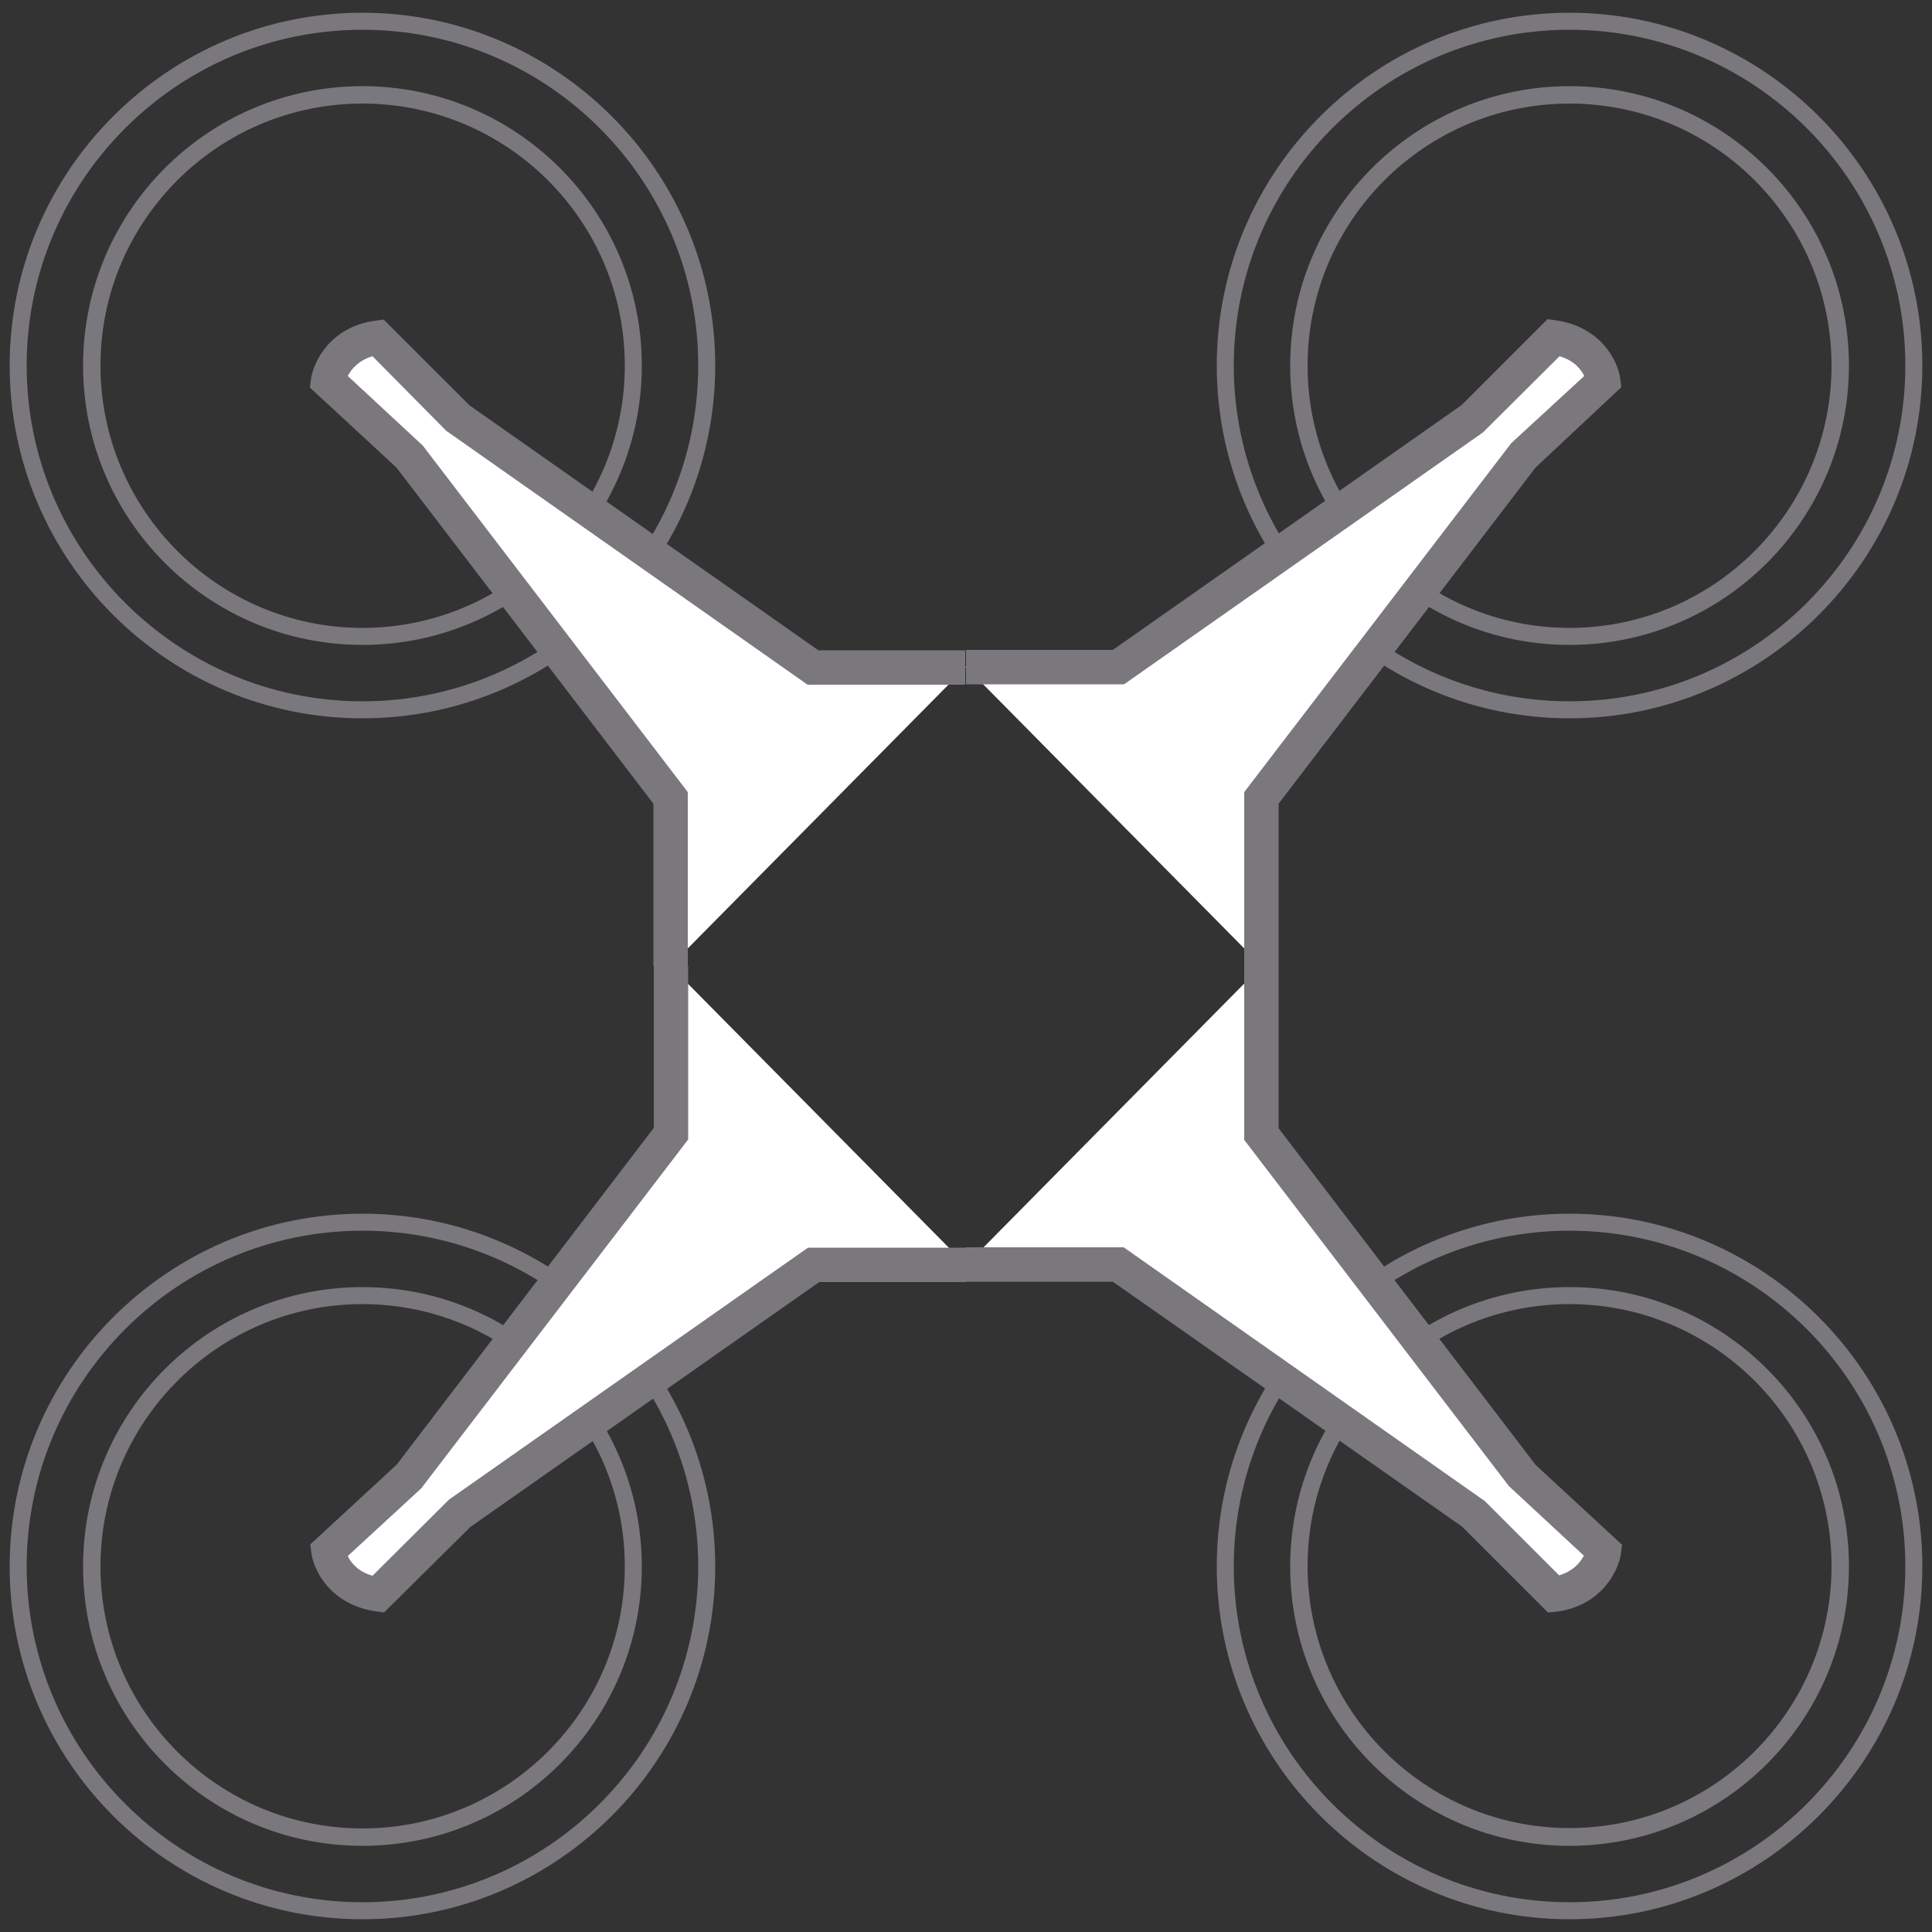
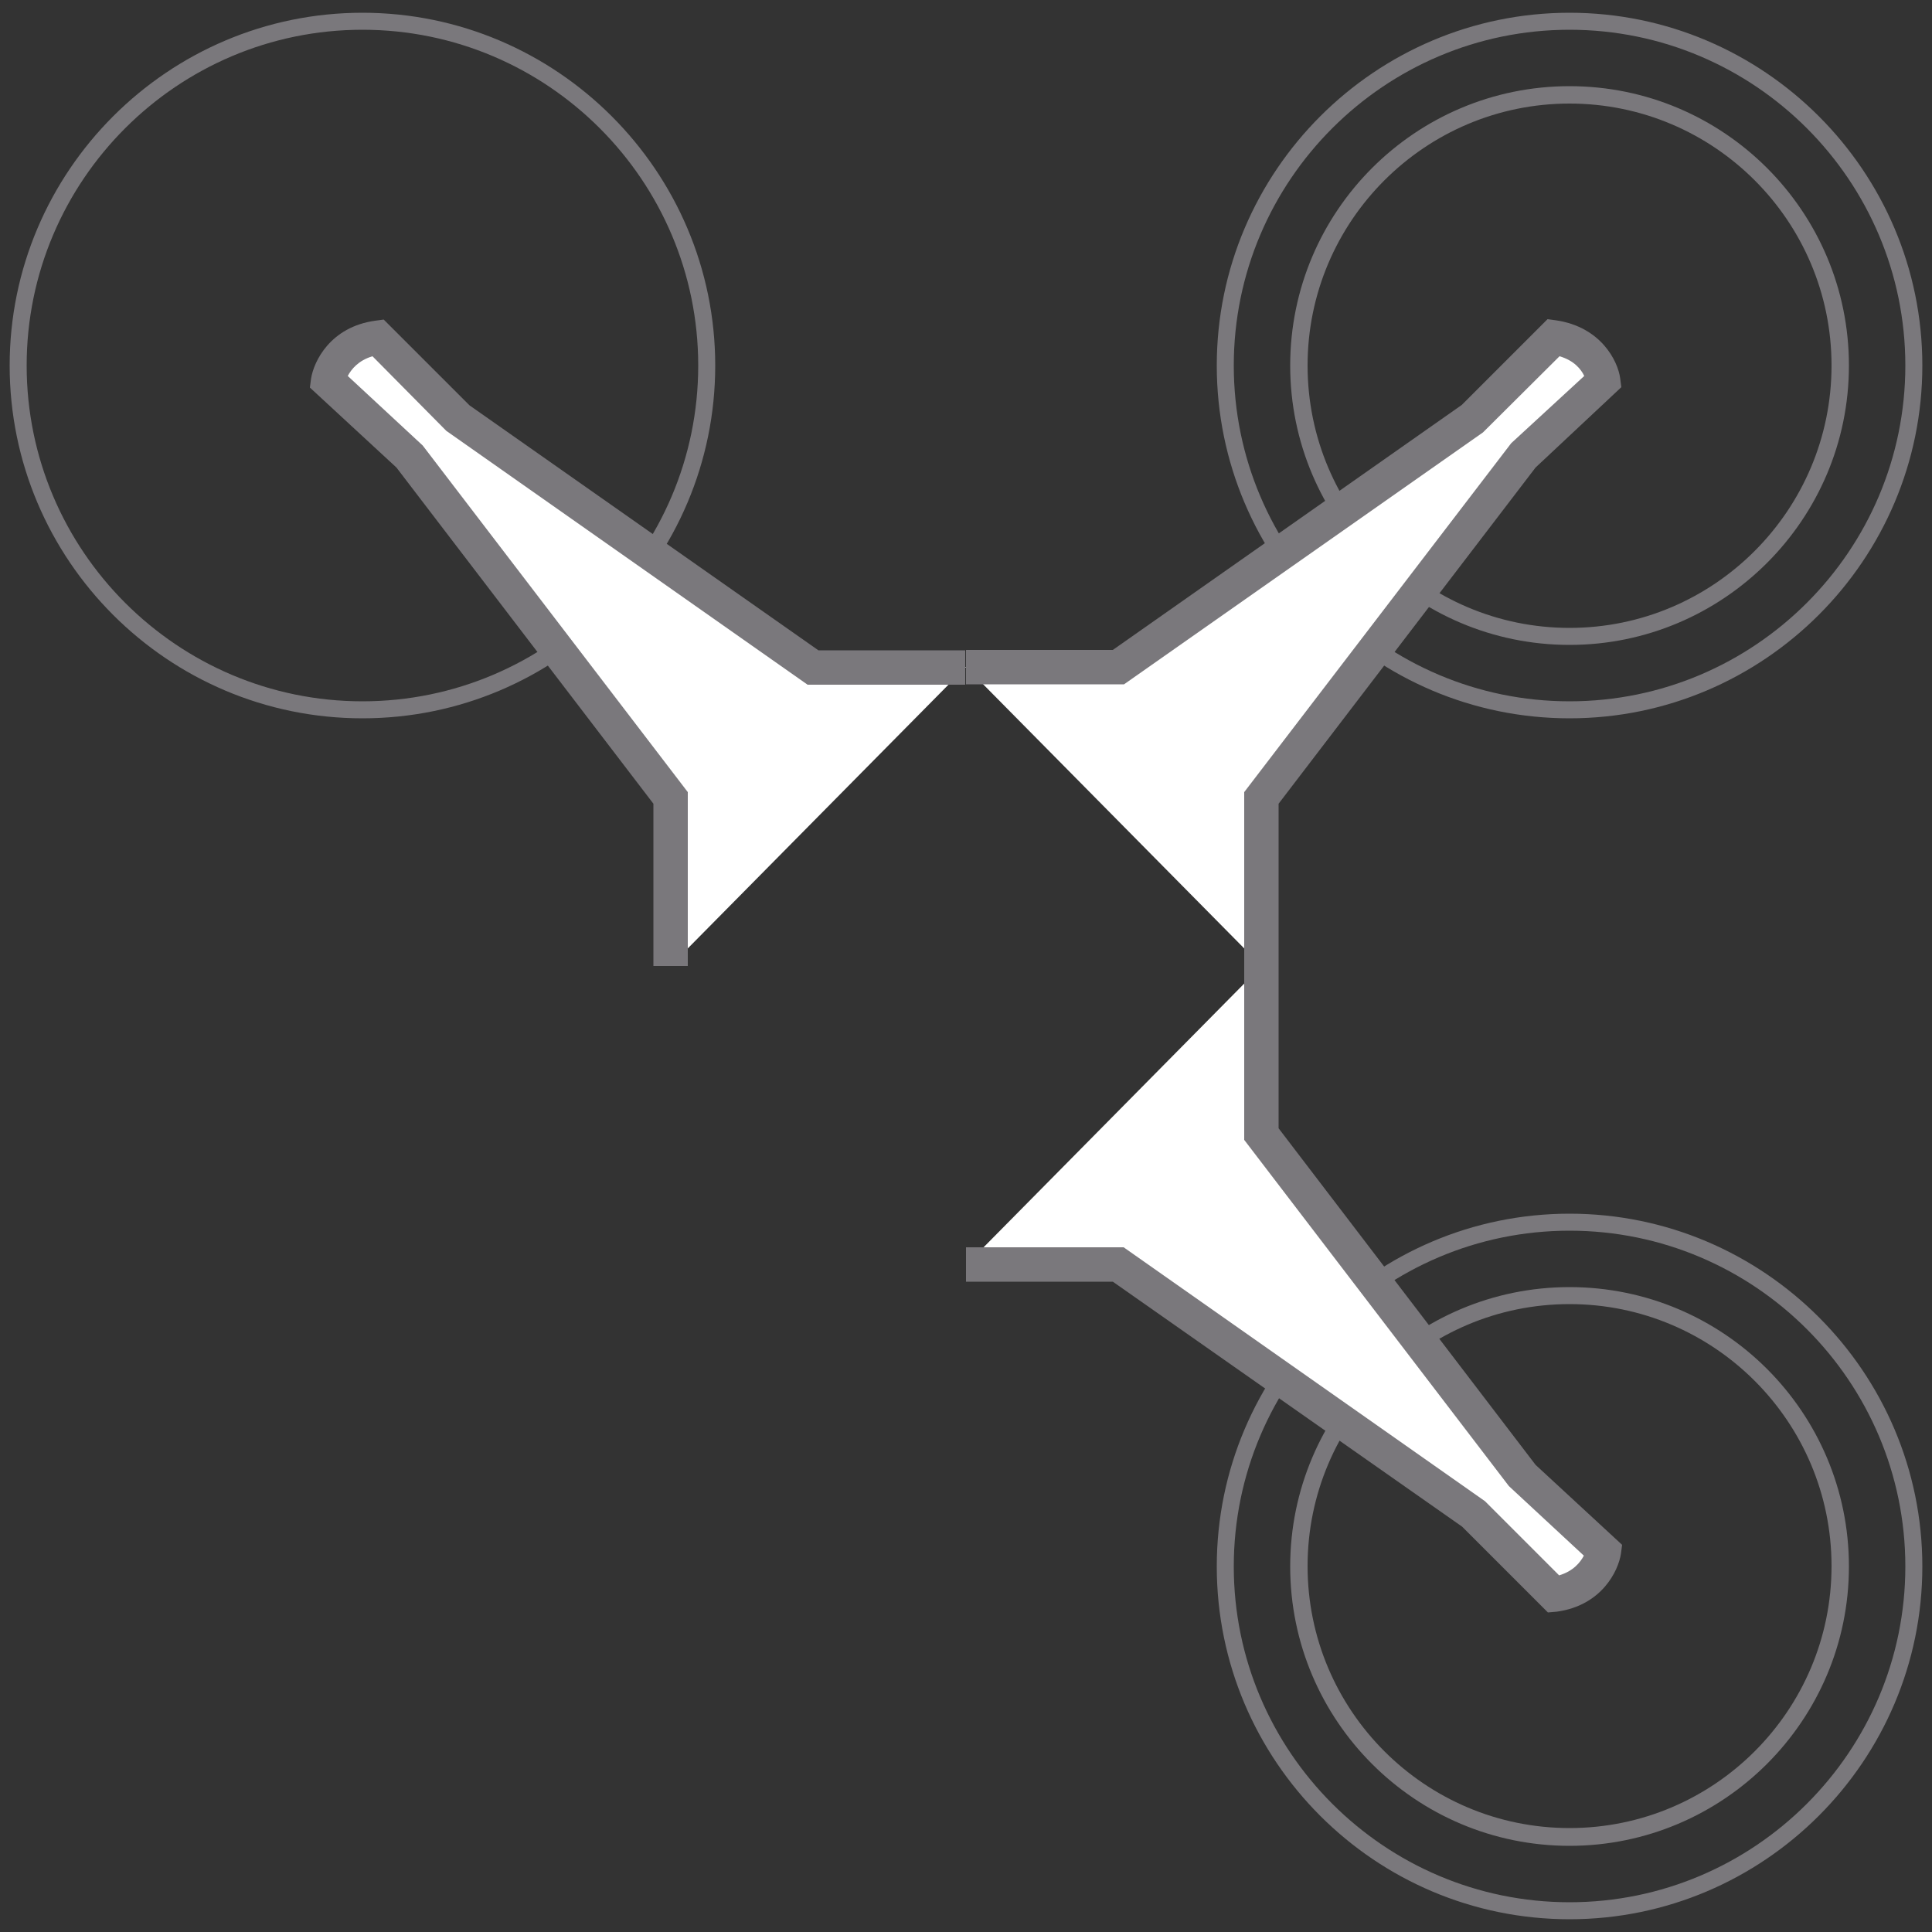
<svg xmlns="http://www.w3.org/2000/svg" version="1.1" id="Calque_1" x="0px" y="0px" viewBox="0 0 500 500" style="enable-background:new 0 0 500 500;" xml:space="preserve">
  <rect x="0" y="0" width="500" height="500" fill="#333333" stroke="none" />
  <style type="text/css">
	.st0{fill:#7A787C;}
	.st1{fill:#FFFFFF;}
</style>
  <g>
-     <path class="st0" d="M93.8,166.9c-39.9,0-72.3-32.4-72.3-72.3c0-39.9,32.4-72.3,72.3-72.3s72.3,32.4,72.3,72.3   C166.1,134.5,133.7,166.9,93.8,166.9z M93.8,26.8C56.4,26.8,26,57.2,26,94.6s30.4,67.9,67.8,67.9c37.4,0,67.9-30.4,67.9-67.9   S131.2,26.8,93.8,26.8z" />
    <path class="st0" d="M93.8,185.9c-50.4,0-91.3-41-91.3-91.3s41-91.3,91.3-91.3s91.3,41,91.3,91.3S144.2,185.9,93.8,185.9z    M93.8,7.7c-47.9,0-86.9,39-86.9,86.9c0,47.9,39,86.9,86.9,86.9c47.9,0,86.9-39,86.9-86.9C180.7,46.7,141.7,7.7,93.8,7.7z" />
    <path class="st0" d="M406.2,166.9c-39.9,0-72.3-32.4-72.3-72.3c0-39.9,32.4-72.3,72.3-72.3s72.3,32.4,72.3,72.3   C478.5,134.5,446,166.9,406.2,166.9z M406.2,26.8c-37.4,0-67.8,30.4-67.8,67.8s30.4,67.9,67.8,67.9S474,132,474,94.6   S443.6,26.8,406.2,26.8z" />
    <path class="st0" d="M406.2,185.9c-50.4,0-91.3-41-91.3-91.3s41-91.3,91.3-91.3s91.3,41,91.3,91.3S456.5,185.9,406.2,185.9z    M406.2,7.7c-47.9,0-86.9,39-86.9,86.9c0,47.9,39,86.9,86.9,86.9s86.9-39,86.9-86.9C493.1,46.7,454.1,7.7,406.2,7.7z" />
-     <path class="st0" d="M93.8,477.7c-39.9,0-72.3-32.4-72.3-72.3s32.4-72.3,72.3-72.3s72.3,32.4,72.3,72.3S133.7,477.7,93.8,477.7z    M93.8,337.5C56.4,337.5,26,368,26,405.4s30.4,67.8,67.8,67.8c37.4,0,67.9-30.4,67.9-67.8S131.2,337.5,93.8,337.5z" />
-     <path class="st0" d="M93.8,496.7c-50.4,0-91.3-41-91.3-91.3s41-91.3,91.3-91.3s91.3,41,91.3,91.3S144.2,496.7,93.8,496.7z    M93.8,318.5c-47.9,0-86.9,39-86.9,86.9c0,47.9,39,86.9,86.9,86.9c47.9,0,86.9-39,86.9-86.9C180.7,357.5,141.7,318.5,93.8,318.5z" />
    <path class="st0" d="M406.2,477.7c-39.9,0-72.3-32.4-72.3-72.3s32.4-72.3,72.3-72.3s72.3,32.4,72.3,72.3S446,477.7,406.2,477.7z    M406.2,337.5c-37.4,0-67.8,30.4-67.8,67.8s30.4,67.8,67.8,67.8s67.8-30.4,67.8-67.8S443.6,337.5,406.2,337.5z" />
    <path class="st0" d="M406.2,496.7c-50.4,0-91.3-41-91.3-91.3s41-91.3,91.3-91.3s91.3,41,91.3,91.3S456.5,496.7,406.2,496.7z    M406.2,318.5c-47.9,0-86.9,39-86.9,86.9c0,47.9,39,86.9,86.9,86.9s86.9-39,86.9-86.9C493.1,357.5,454.1,318.5,406.2,318.5z" />
    <g>
      <path class="st1" d="M173.5,250v-43.5L105.9,118L85,98.6c0,0,1.4-9.6,12.9-11.3l20.9,20.9l91.8,64.4H250" />
      <path class="st0" d="M178,250h-8.9v-42L102.6,121l-22.4-20.7l0.3-2.3c0.7-4.5,5-13.4,16.6-15l2.2-0.3l22.2,22.2l90.3,63.4h38v8.9    h-40.8l-93.5-65.7L96.4,92.2c-3.7,1.1-5.5,3.4-6.4,5.1l19.4,18L178,205V250z" />
    </g>
    <g>
      <path class="st1" d="M326.5,250v-43.5l67.6-88.6L415,98.6c0,0-1.4-9.6-12.9-11.3l-20.9,20.9l-91.8,64.4H250" />
      <path class="st0" d="M330.9,250H322v-45l69.1-90.3L410,97.3c-0.8-1.7-2.6-4-6.4-5.1l-19.8,19.7l-92.9,65.2H250v-8.9h38l90.3-63.4    l22.2-22.2l2.2,0.3c11.6,1.7,16,10.5,16.6,15l0.3,2.3L397.4,121L330.9,208V250z" />
    </g>
    <g>
      <path class="st1" d="M326.5,250v43.5l67.6,88.6l20.9,19.3c0,0-1.4,9.6-12.9,11.3l-20.9-20.9l-91.8-64.4H250" />
      <path class="st0" d="M400.6,417.3l-22.2-22.2L288,331.7h-38v-8.9h40.8l93.5,65.7l19.2,19.2c3.7-1.1,5.5-3.4,6.4-5.1l-19.4-18    L322,295v-45h8.9v42l66.5,87.1l22.4,20.7l-0.3,2.3c-0.7,4.5-5,13.4-16.6,15L400.6,417.3z" />
    </g>
    <g>
-       <path class="st1" d="M173.5,250v43.5L105.9,382L85,401.4c0,0,1.4,9.6,12.9,11.3l20.9-20.9l91.8-64.4H250" />
-       <path class="st0" d="M99.4,417.3l-2.2-0.3c-11.6-1.7-16-10.5-16.6-15l-0.3-2.3l22.4-20.7l66.5-87.1v-42h8.9v45l-69.1,90.3    L90,402.7c0.8,1.7,2.6,4,6.4,5.1l19.8-19.7l92.9-65.2H250v8.9h-38l-90.3,63.4L99.4,417.3z" />
-     </g>
+       </g>
  </g>
</svg>